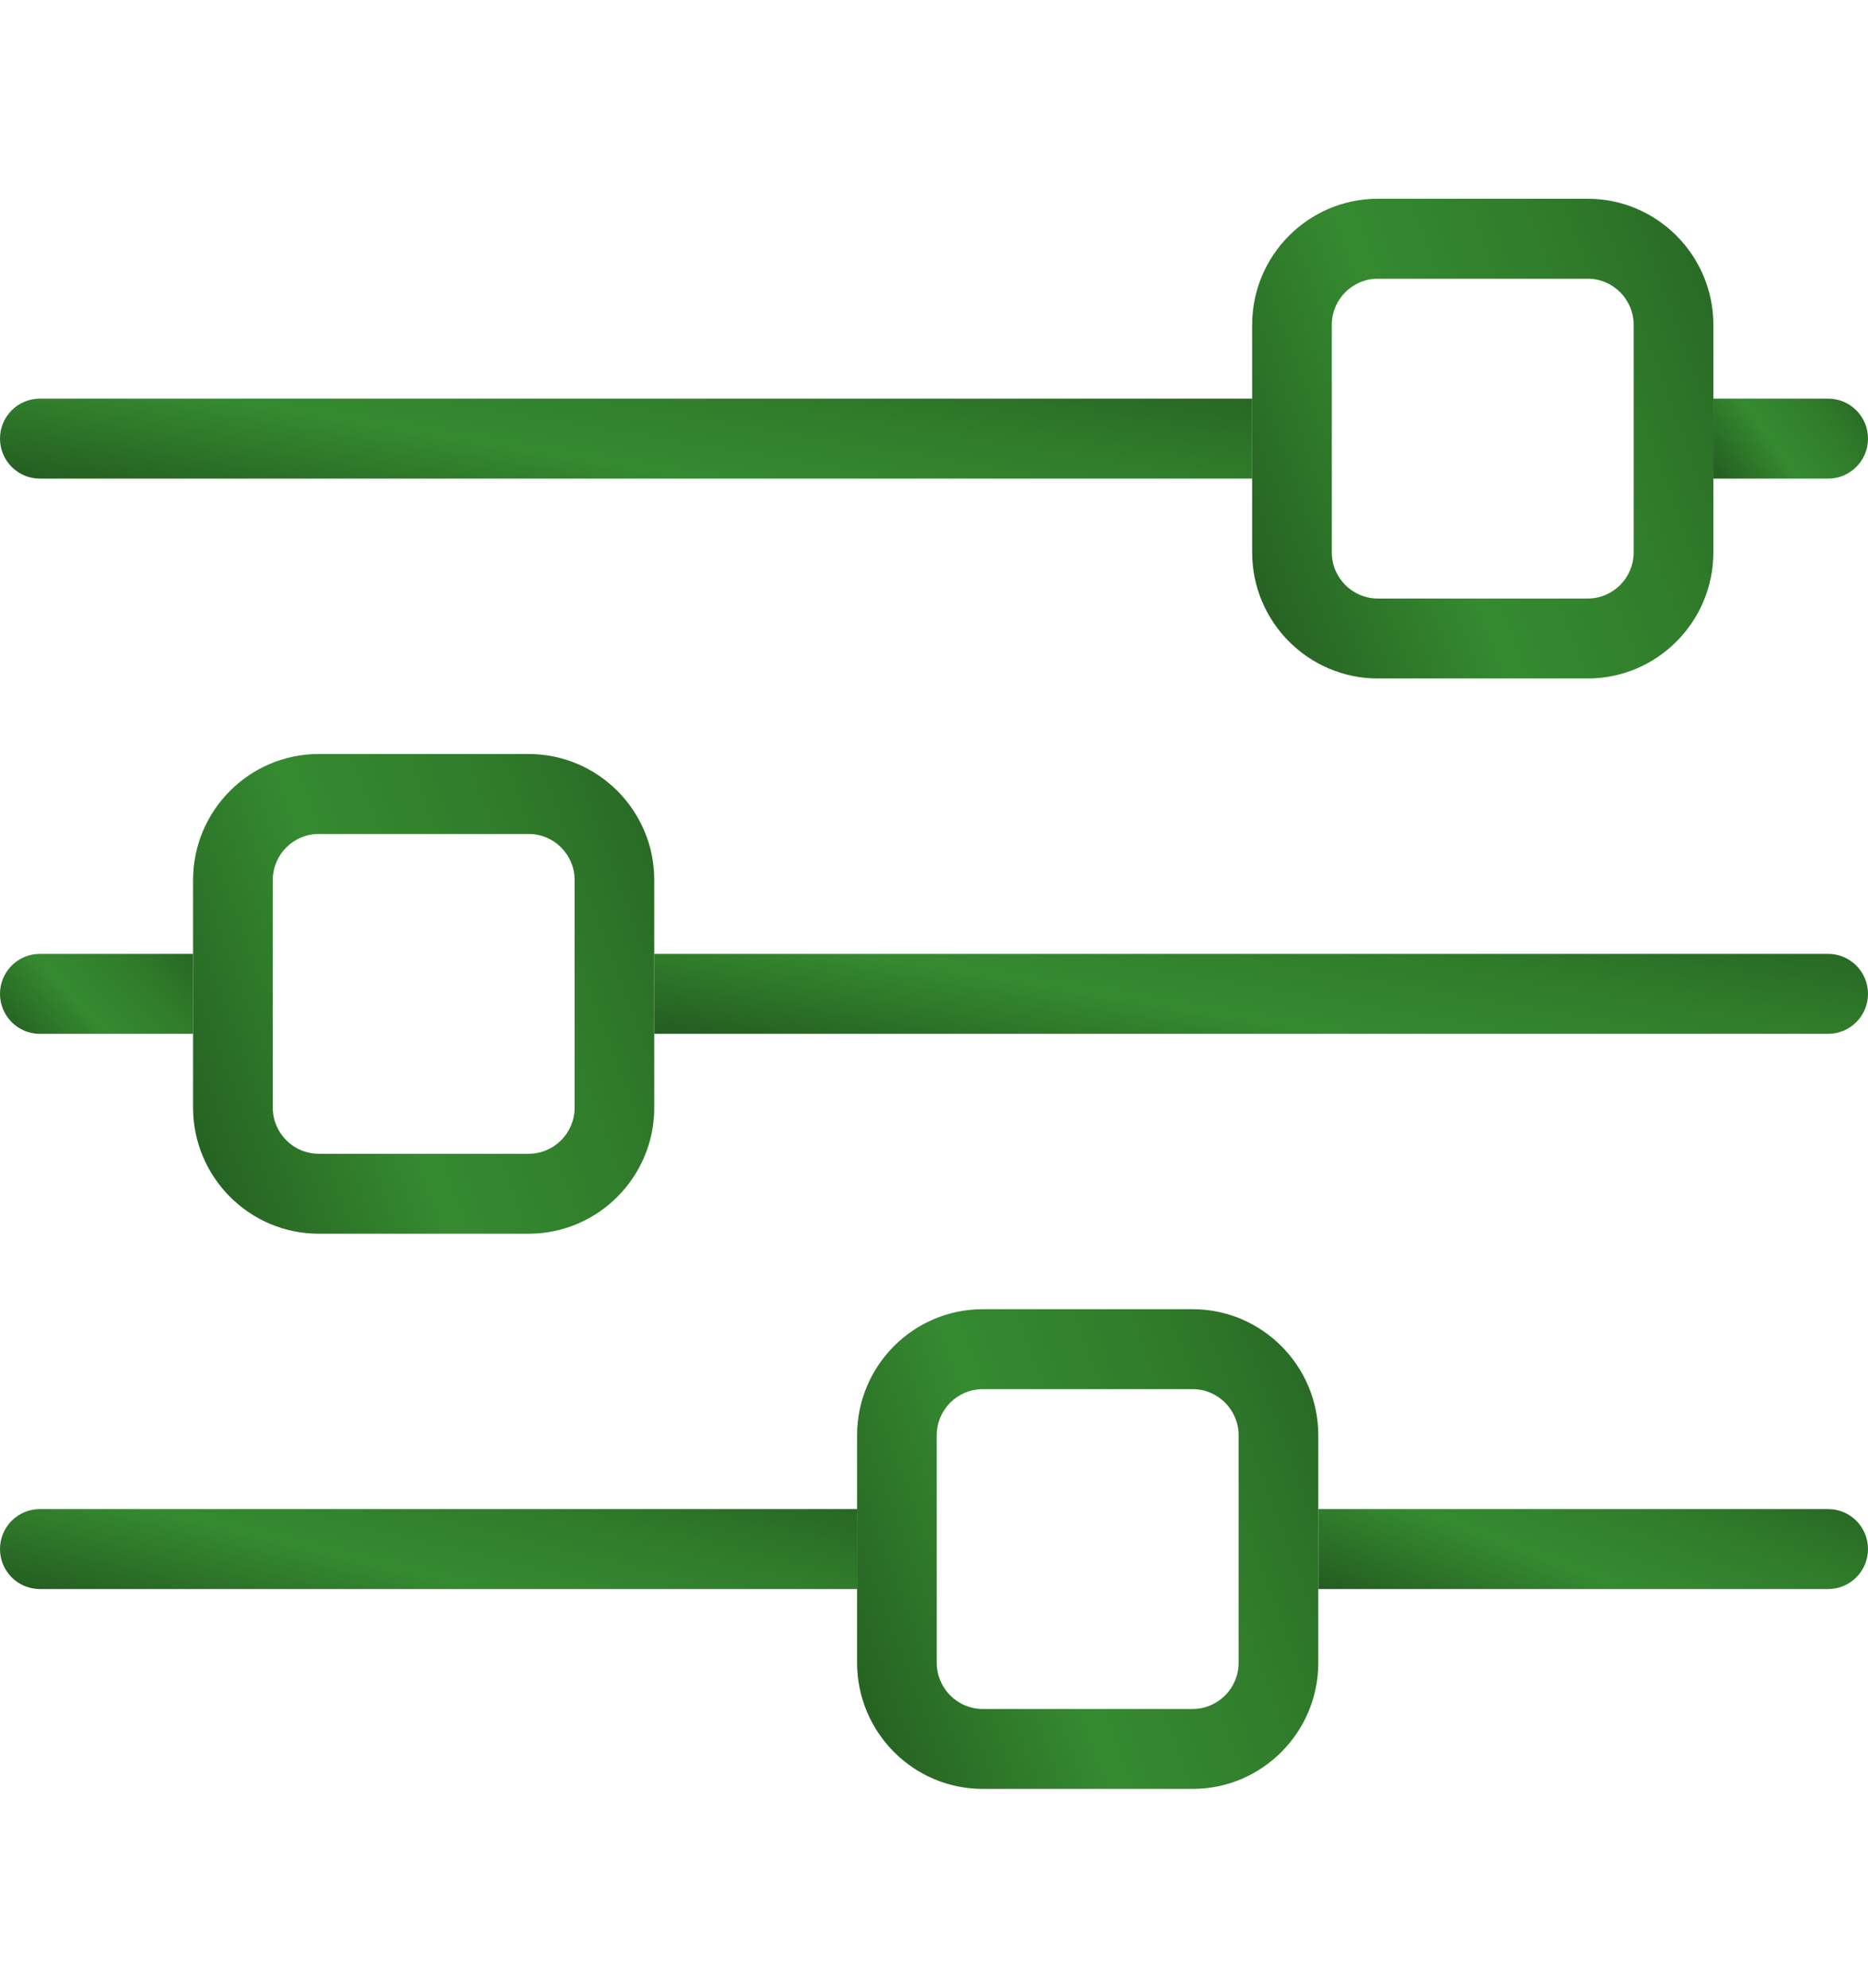
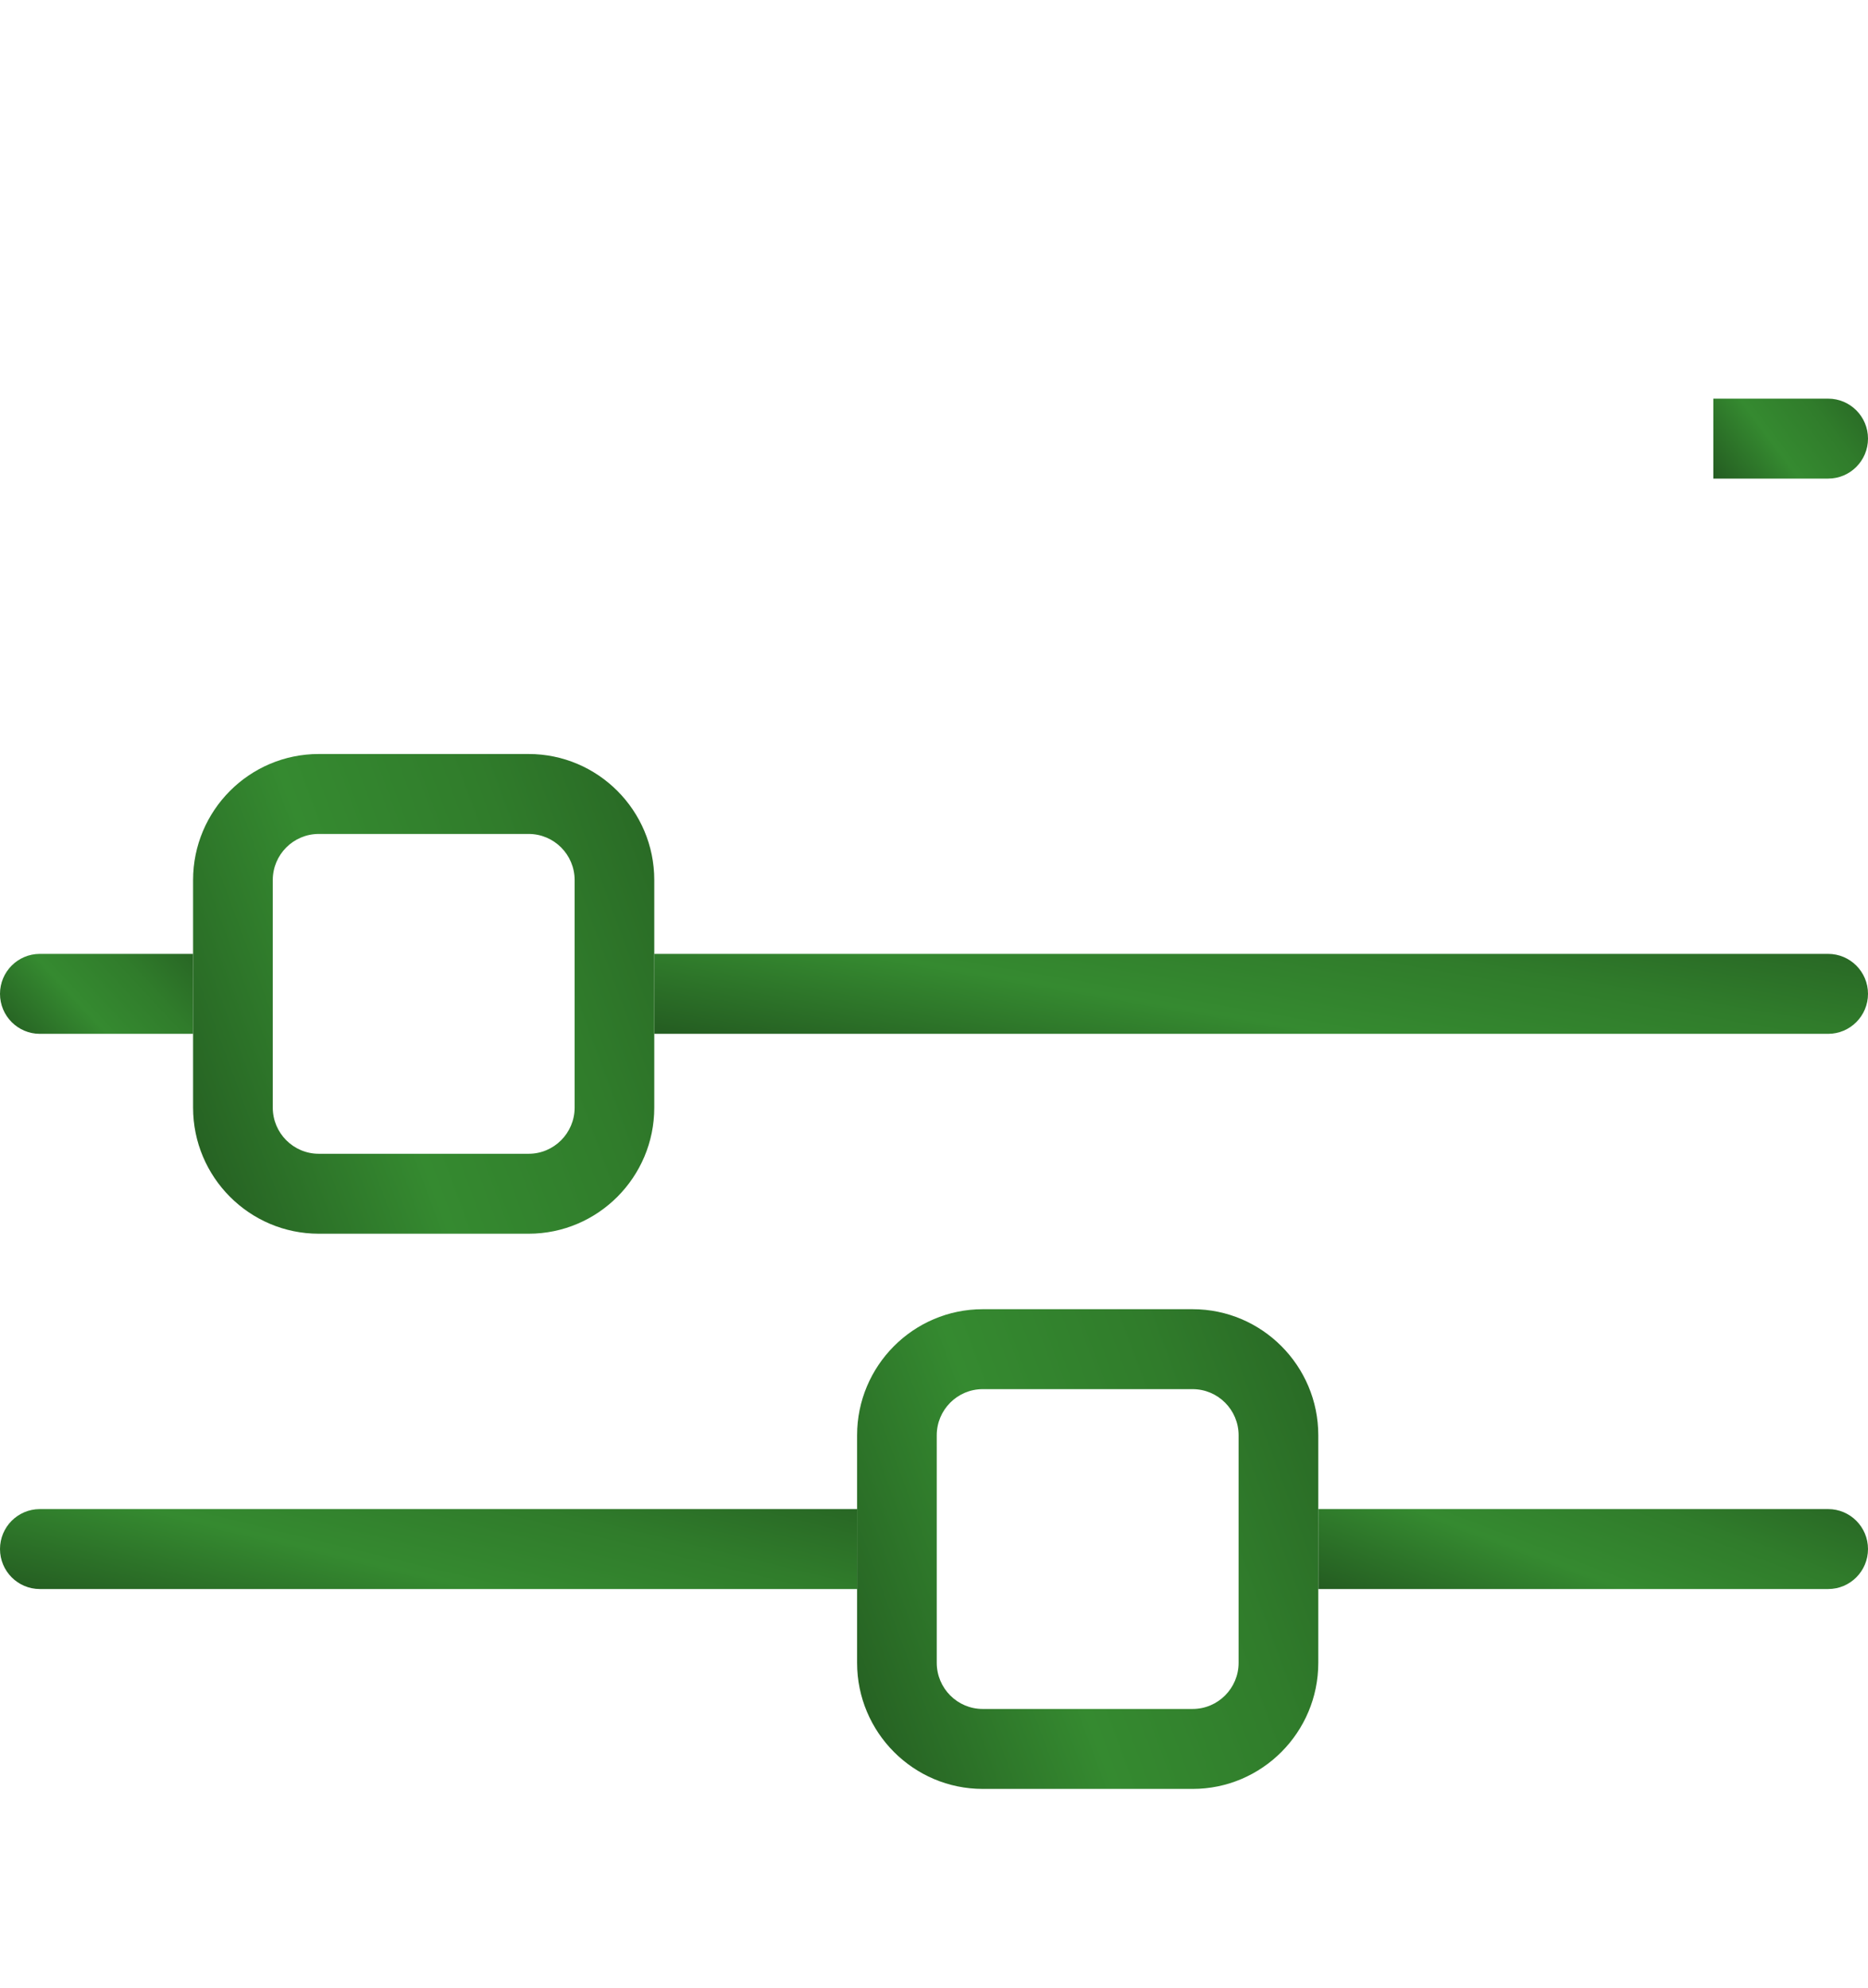
<svg xmlns="http://www.w3.org/2000/svg" width="47" height="50" viewBox="0 0 47 50" fill="none">
  <g clip-path="url(#clip0_249_551)">
-     <path d="M1.002 10.028C0.449 10.028 0 10.478 0 11.033C0 11.589 0.449 12.039 1.002 12.039H31.505V10.028H1.002Z" fill="url(#paint0_linear_249_551)" />
    <path d="M45.998 10.028H43.109V12.039H45.998C46.551 12.039 47 11.589 47 11.033C47 10.478 46.551 10.028 45.998 10.028Z" fill="url(#paint1_linear_249_551)" />
    <path d="M1.002 37.961C0.449 37.961 0 38.411 0 38.966C0 39.522 0.449 39.972 1.002 39.972H21.564V37.961H1.002Z" fill="url(#paint2_linear_249_551)" />
    <path d="M45.998 37.961H33.169V39.972H45.998C46.551 39.972 47 39.522 47 38.966C47 38.411 46.551 37.961 45.998 37.961Z" fill="url(#paint3_linear_249_551)" />
    <path d="M45.998 23.995H16.462V26.006H45.997C46.551 26.006 47 25.555 47 25C47 24.445 46.551 23.995 45.997 23.995H45.998Z" fill="url(#paint4_linear_249_551)" />
    <path d="M1.002 23.995C0.449 23.995 0 24.445 0 25C0 25.555 0.449 26.006 1.002 26.006H4.858V23.995H1.002Z" fill="url(#paint5_linear_249_551)" />
-     <path d="M43.109 8.171C43.109 6.423 41.691 5 39.947 5H34.666C32.923 5 31.505 6.423 31.505 8.171V13.896C31.505 15.644 32.923 17.067 34.666 17.067H39.947C41.691 17.067 43.109 15.644 43.109 13.896V8.171ZM41.104 13.896C41.104 14.535 40.586 15.056 39.948 15.056H34.666C34.028 15.056 33.509 14.535 33.509 13.896V8.171C33.509 7.531 34.028 7.011 34.666 7.011H39.948C40.586 7.011 41.104 7.532 41.104 8.171V13.896Z" fill="url(#paint6_linear_249_551)" />
    <path d="M16.462 22.138C16.462 20.389 15.044 18.967 13.301 18.967H8.019C6.276 18.967 4.858 20.389 4.858 22.138V27.862C4.858 29.611 6.276 31.034 8.019 31.034H13.301C15.044 31.034 16.462 29.611 16.462 27.862V22.138ZM14.458 27.862C14.458 28.502 13.939 29.023 13.302 29.023H8.02C7.382 29.023 6.863 28.502 6.863 27.862V22.138C6.863 21.498 7.382 20.978 8.02 20.978H13.302C13.939 20.978 14.458 21.498 14.458 22.138V27.862Z" fill="url(#paint7_linear_249_551)" />
    <path d="M33.169 36.104C33.169 34.356 31.75 32.933 30.008 32.933H24.726C22.983 32.933 21.565 34.356 21.565 36.104V41.828C21.565 43.577 22.983 45 24.726 45H30.008C31.751 45 33.169 43.577 33.169 41.828V36.104ZM31.164 41.828C31.164 42.468 30.645 42.989 30.007 42.989H24.725C24.088 42.989 23.569 42.468 23.569 41.828V36.104C23.569 35.465 24.088 34.944 24.725 34.944H30.007C30.645 34.944 31.164 35.465 31.164 36.104V41.828Z" fill="url(#paint8_linear_249_551)" />
  </g>
  <defs>
    <linearGradient id="paint0_linear_249_551" x1="27.421" y1="8.297" x2="25.951" y2="17.133" gradientUnits="userSpaceOnUse">
      <stop stop-color="#245C21" />
      <stop offset="0.341" stop-color="#307C2B" />
      <stop offset="0.592" stop-color="#358A30" />
      <stop offset="0.913" stop-color="#245C21" />
    </linearGradient>
    <linearGradient id="paint1_linear_249_551" x1="46.496" y1="8.297" x2="42.15" y2="11.524" gradientUnits="userSpaceOnUse">
      <stop stop-color="#245C21" />
      <stop offset="0.341" stop-color="#307C2B" />
      <stop offset="0.592" stop-color="#358A30" />
      <stop offset="0.913" stop-color="#245C21" />
    </linearGradient>
    <linearGradient id="paint2_linear_249_551" x1="18.769" y1="36.23" x2="16.686" y2="44.804" gradientUnits="userSpaceOnUse">
      <stop stop-color="#245C21" />
      <stop offset="0.341" stop-color="#307C2B" />
      <stop offset="0.592" stop-color="#358A30" />
      <stop offset="0.913" stop-color="#245C21" />
    </linearGradient>
    <linearGradient id="paint3_linear_249_551" x1="45.207" y1="36.23" x2="42.199" y2="44.17" gradientUnits="userSpaceOnUse">
      <stop stop-color="#245C21" />
      <stop offset="0.341" stop-color="#307C2B" />
      <stop offset="0.592" stop-color="#358A30" />
      <stop offset="0.913" stop-color="#245C21" />
    </linearGradient>
    <linearGradient id="paint4_linear_249_551" x1="43.041" y1="22.264" x2="41.528" y2="31.084" gradientUnits="userSpaceOnUse">
      <stop stop-color="#245C21" />
      <stop offset="0.341" stop-color="#307C2B" />
      <stop offset="0.592" stop-color="#358A30" />
      <stop offset="0.913" stop-color="#245C21" />
    </linearGradient>
    <linearGradient id="paint5_linear_249_551" x1="4.229" y1="22.264" x2="-0.298" y2="26.461" gradientUnits="userSpaceOnUse">
      <stop stop-color="#245C21" />
      <stop offset="0.341" stop-color="#307C2B" />
      <stop offset="0.592" stop-color="#358A30" />
      <stop offset="0.913" stop-color="#245C21" />
    </linearGradient>
    <linearGradient id="paint6_linear_249_551" x1="41.605" y1="-5.383" x2="23.909" y2="1.148" gradientUnits="userSpaceOnUse">
      <stop stop-color="#245C21" />
      <stop offset="0.341" stop-color="#307C2B" />
      <stop offset="0.592" stop-color="#358A30" />
      <stop offset="0.913" stop-color="#245C21" />
    </linearGradient>
    <linearGradient id="paint7_linear_249_551" x1="14.958" y1="8.583" x2="-2.738" y2="15.114" gradientUnits="userSpaceOnUse">
      <stop stop-color="#245C21" />
      <stop offset="0.341" stop-color="#307C2B" />
      <stop offset="0.592" stop-color="#358A30" />
      <stop offset="0.913" stop-color="#245C21" />
    </linearGradient>
    <linearGradient id="paint8_linear_249_551" x1="31.665" y1="22.55" x2="13.969" y2="29.08" gradientUnits="userSpaceOnUse">
      <stop stop-color="#245C21" />
      <stop offset="0.341" stop-color="#307C2B" />
      <stop offset="0.592" stop-color="#358A30" />
      <stop offset="0.913" stop-color="#245C21" />
    </linearGradient>
    <clipPath id="clip0_249_551">
      <rect width="47" height="50" fill="white" />
    </clipPath>
  </defs>
</svg>